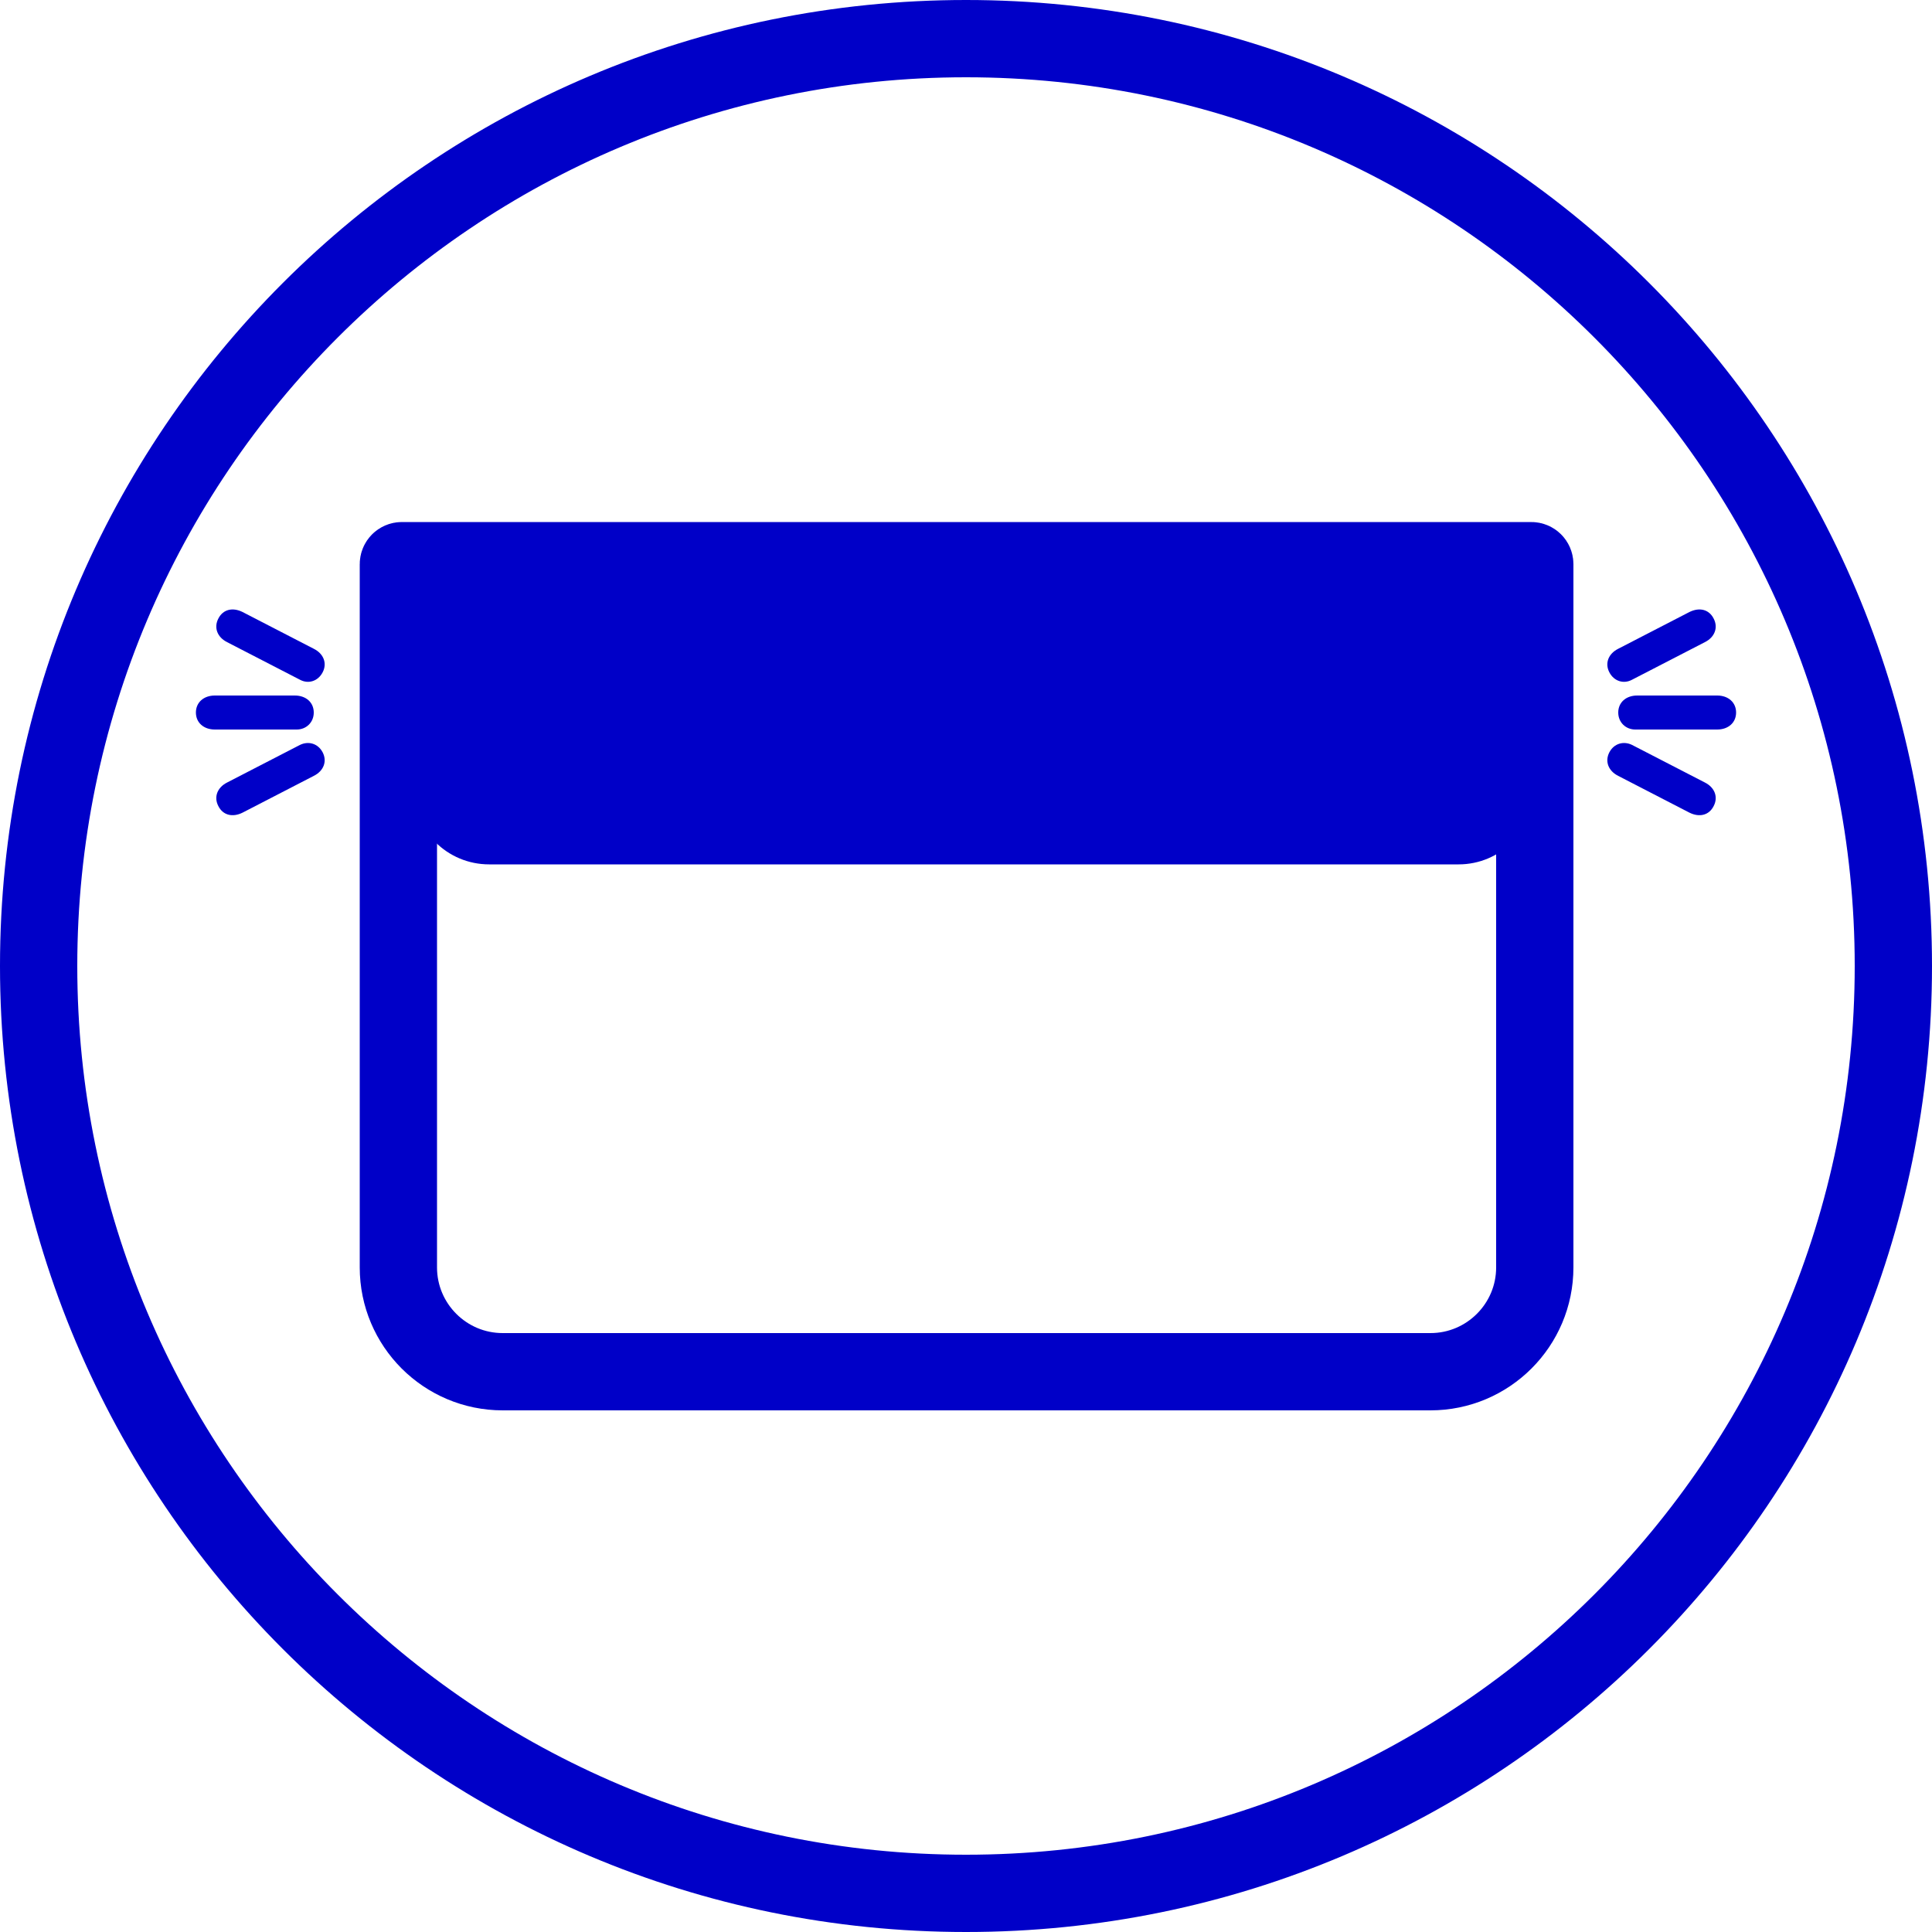
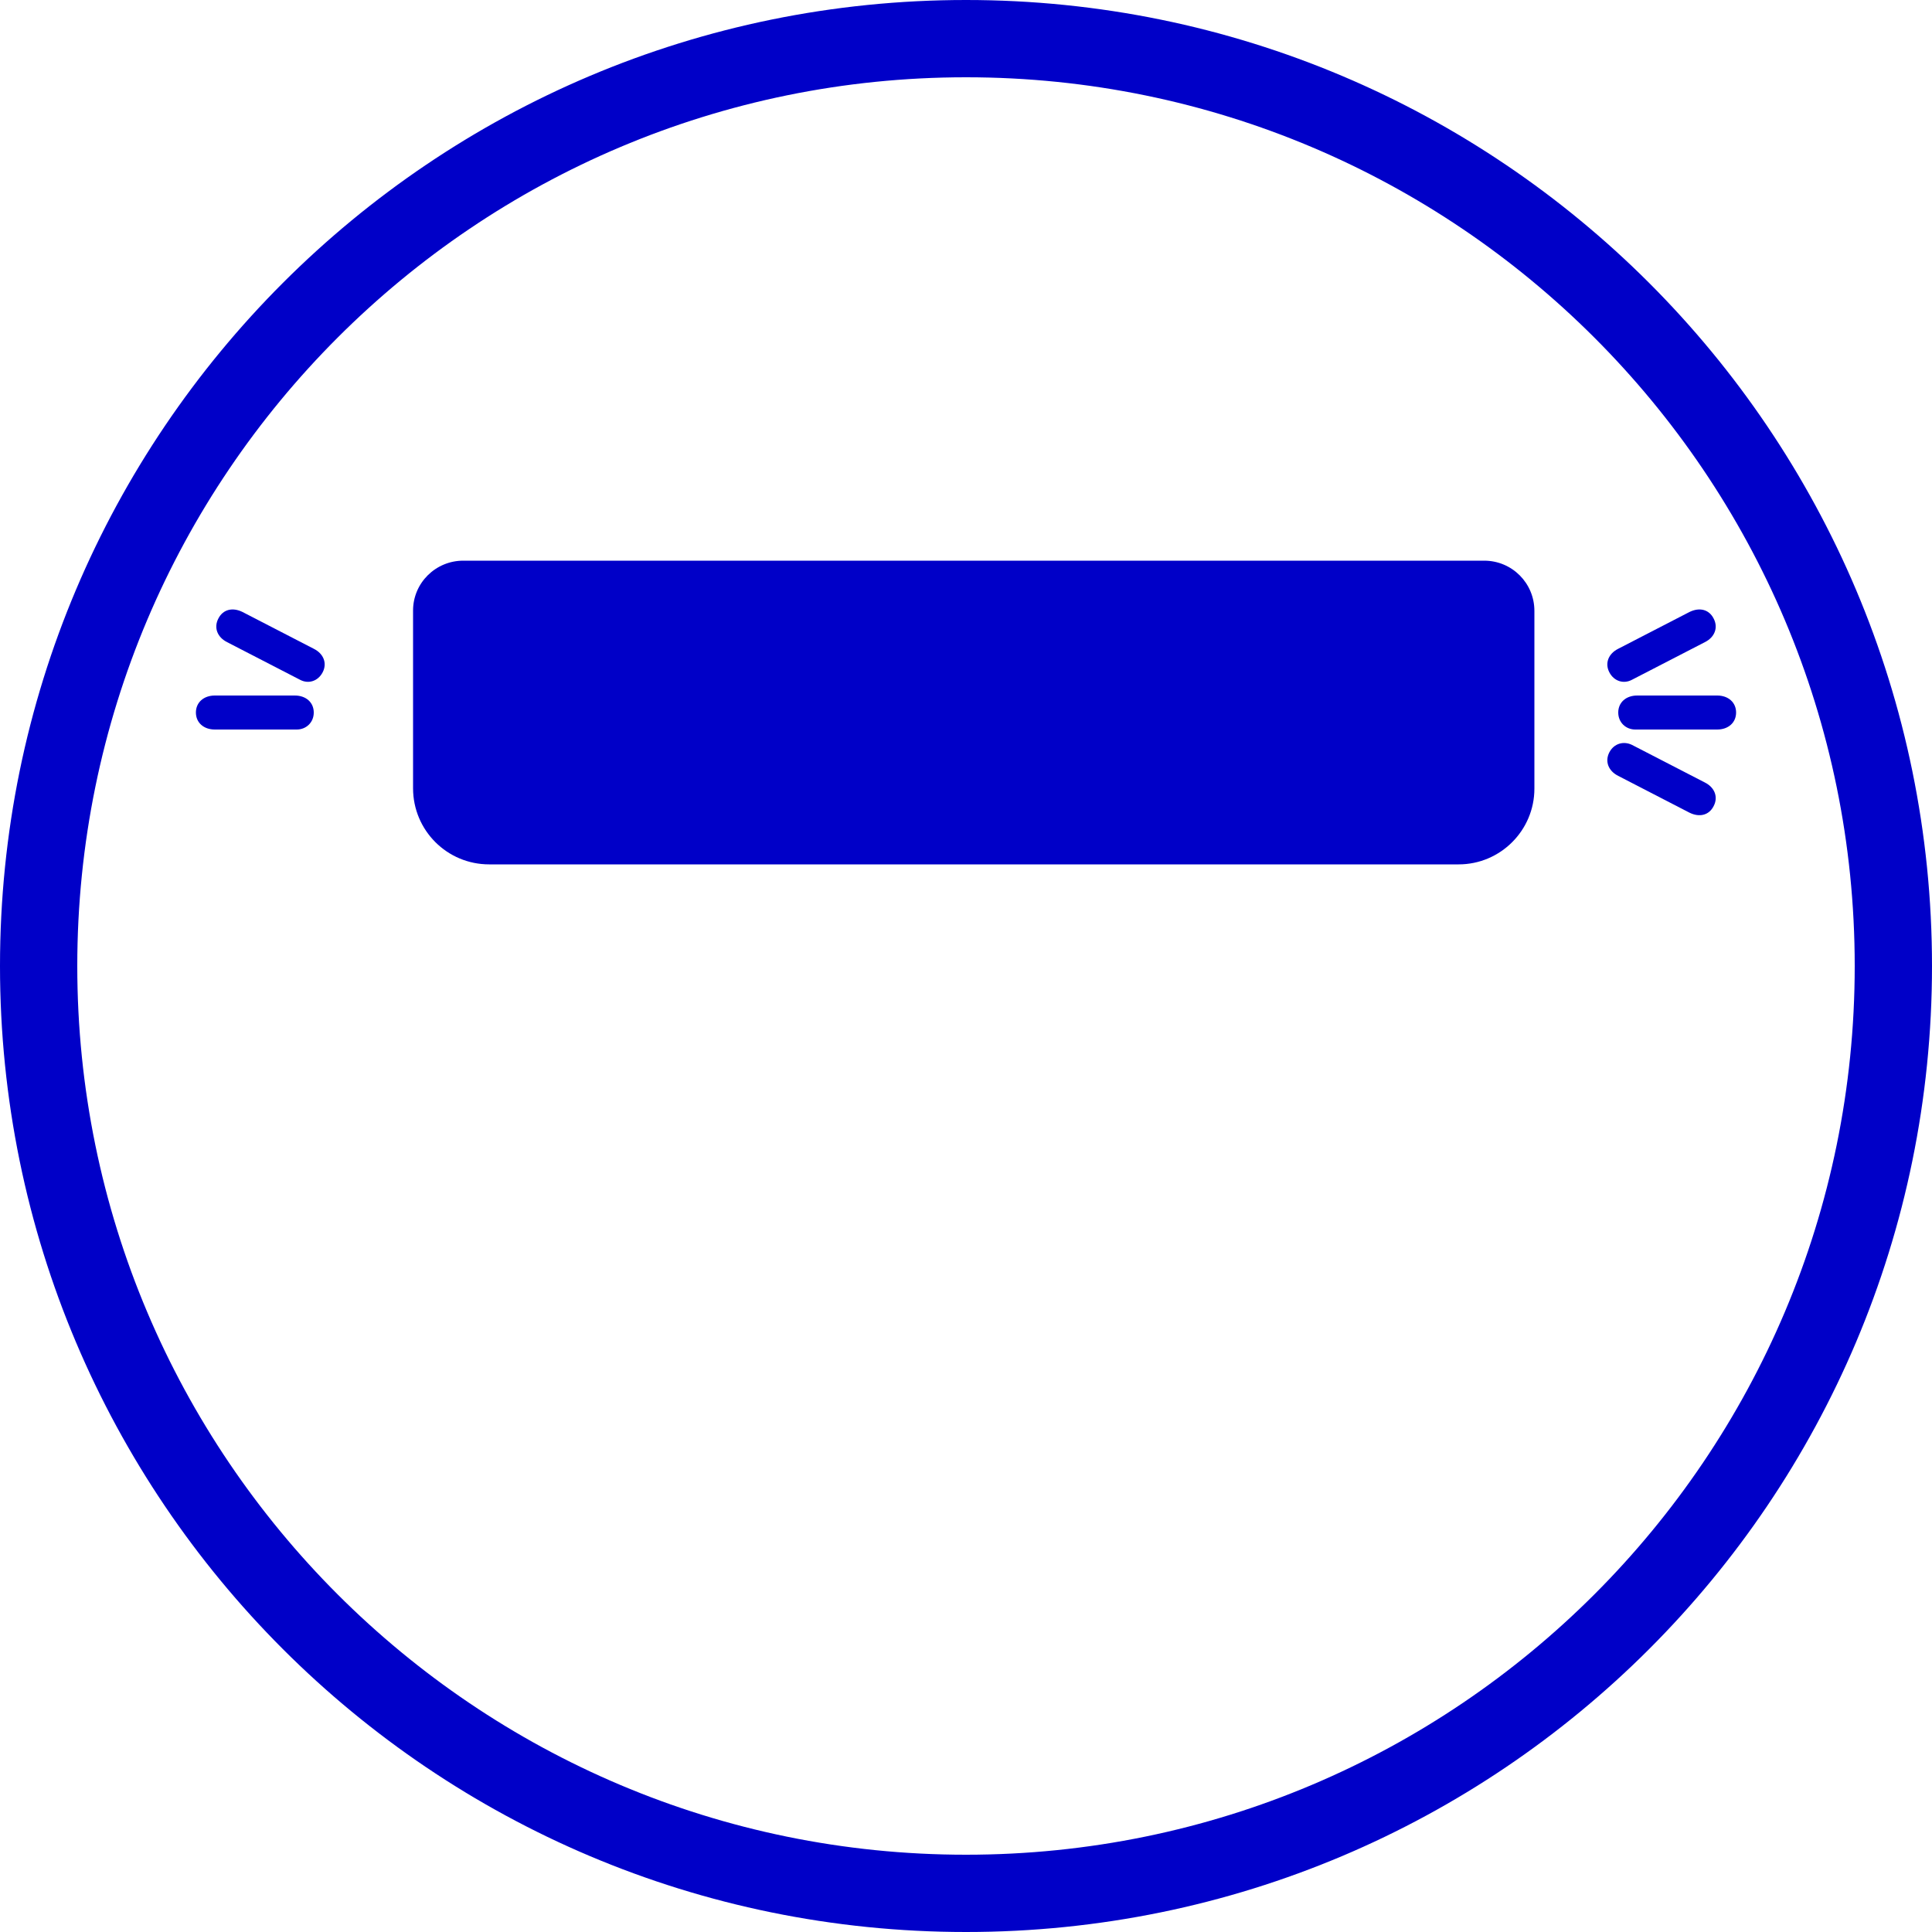
<svg xmlns="http://www.w3.org/2000/svg" version="1.1" id="Calque_1" x="0px" y="0px" viewBox="0 0 50 50" style="enable-background:new 0 0 50 50;" xml:space="preserve">
  <style type="text/css">
	.st0{fill:#0000C8;}
	.st1{fill:none;stroke:#0000C8;stroke-width:2;stroke-miterlimit:10;}
	.st2{fill:none;stroke:#0000C8;stroke-width:1.5;stroke-miterlimit:10;}
</style>
  <path class="st0" d="M25,50C11.19,50,0,38.81,0,25S11.19,0,25,0s25,11.19,25,25S38.81,50,25,50z M25,2C12.3,2,2,12.3,2,25  s10.3,23,23,23s23-10.3,23-23S37.7,2,25,2L25,2z" />
  <g>
-     <path class="st1" d="M39.72,14.6v18.2c0,1.49-1.21,2.7-2.7,2.7H13.01c-1.49,0-2.7-1.21-2.7-2.7V14.6c0-0.05,0.04-0.09,0.09-0.09   h29.23C39.68,14.51,39.72,14.55,39.72,14.6z" />
    <g>
      <path class="st0" d="M10.69,15.8v4.6c0,1.09,0.88,1.97,1.97,1.97h25.09c1.08,0,1.96-0.88,1.96-1.96v-4.6c0-0.72-0.58-1.3-1.3-1.3    H11.99C11.27,14.51,10.69,15.09,10.69,15.8z" />
    </g>
    <g>
      <path class="st0" d="M7.76,17.59l-1.88-0.97c-0.26-0.13-0.35-0.38-0.23-0.61c0.12-0.24,0.37-0.3,0.63-0.17l1.84,0.95    c0.26,0.13,0.35,0.38,0.23,0.61S7.98,17.71,7.76,17.59z" />
    </g>
    <g>
-       <path class="st0" d="M7.76,19.28l-1.88,0.97c-0.26,0.13-0.35,0.38-0.23,0.61c0.12,0.24,0.37,0.3,0.63,0.17l1.84-0.95    c0.26-0.13,0.35-0.38,0.23-0.61C8.23,19.24,7.98,19.17,7.76,19.28z" />
-     </g>
+       </g>
    <g>
      <path class="st0" d="M7.68,18.88H5.56c-0.29,0-0.49-0.18-0.49-0.44c0-0.26,0.2-0.44,0.49-0.44h2.07c0.29,0,0.49,0.18,0.49,0.44    C8.12,18.7,7.92,18.88,7.68,18.88z" />
    </g>
    <g>
      <path class="st0" d="M42.24,17.59l1.88-0.97c0.26-0.13,0.35-0.38,0.23-0.61c-0.12-0.24-0.37-0.3-0.63-0.17l-1.84,0.95    c-0.26,0.13-0.35,0.38-0.23,0.61S42.02,17.71,42.24,17.59z" />
    </g>
    <g>
      <path class="st0" d="M42.24,19.28l1.88,0.97c0.26,0.13,0.35,0.38,0.23,0.61c-0.12,0.24-0.37,0.3-0.63,0.17l-1.84-0.95    c-0.26-0.13-0.35-0.38-0.23-0.61C41.77,19.24,42.02,19.17,42.24,19.28z" />
    </g>
    <g>
      <path class="st0" d="M42.32,18.88h2.12c0.29,0,0.49-0.18,0.49-0.44c0-0.26-0.2-0.44-0.49-0.44h-2.07c-0.29,0-0.49,0.18-0.49,0.44    C41.88,18.7,42.08,18.88,42.32,18.88z" />
    </g>
  </g>
</svg>